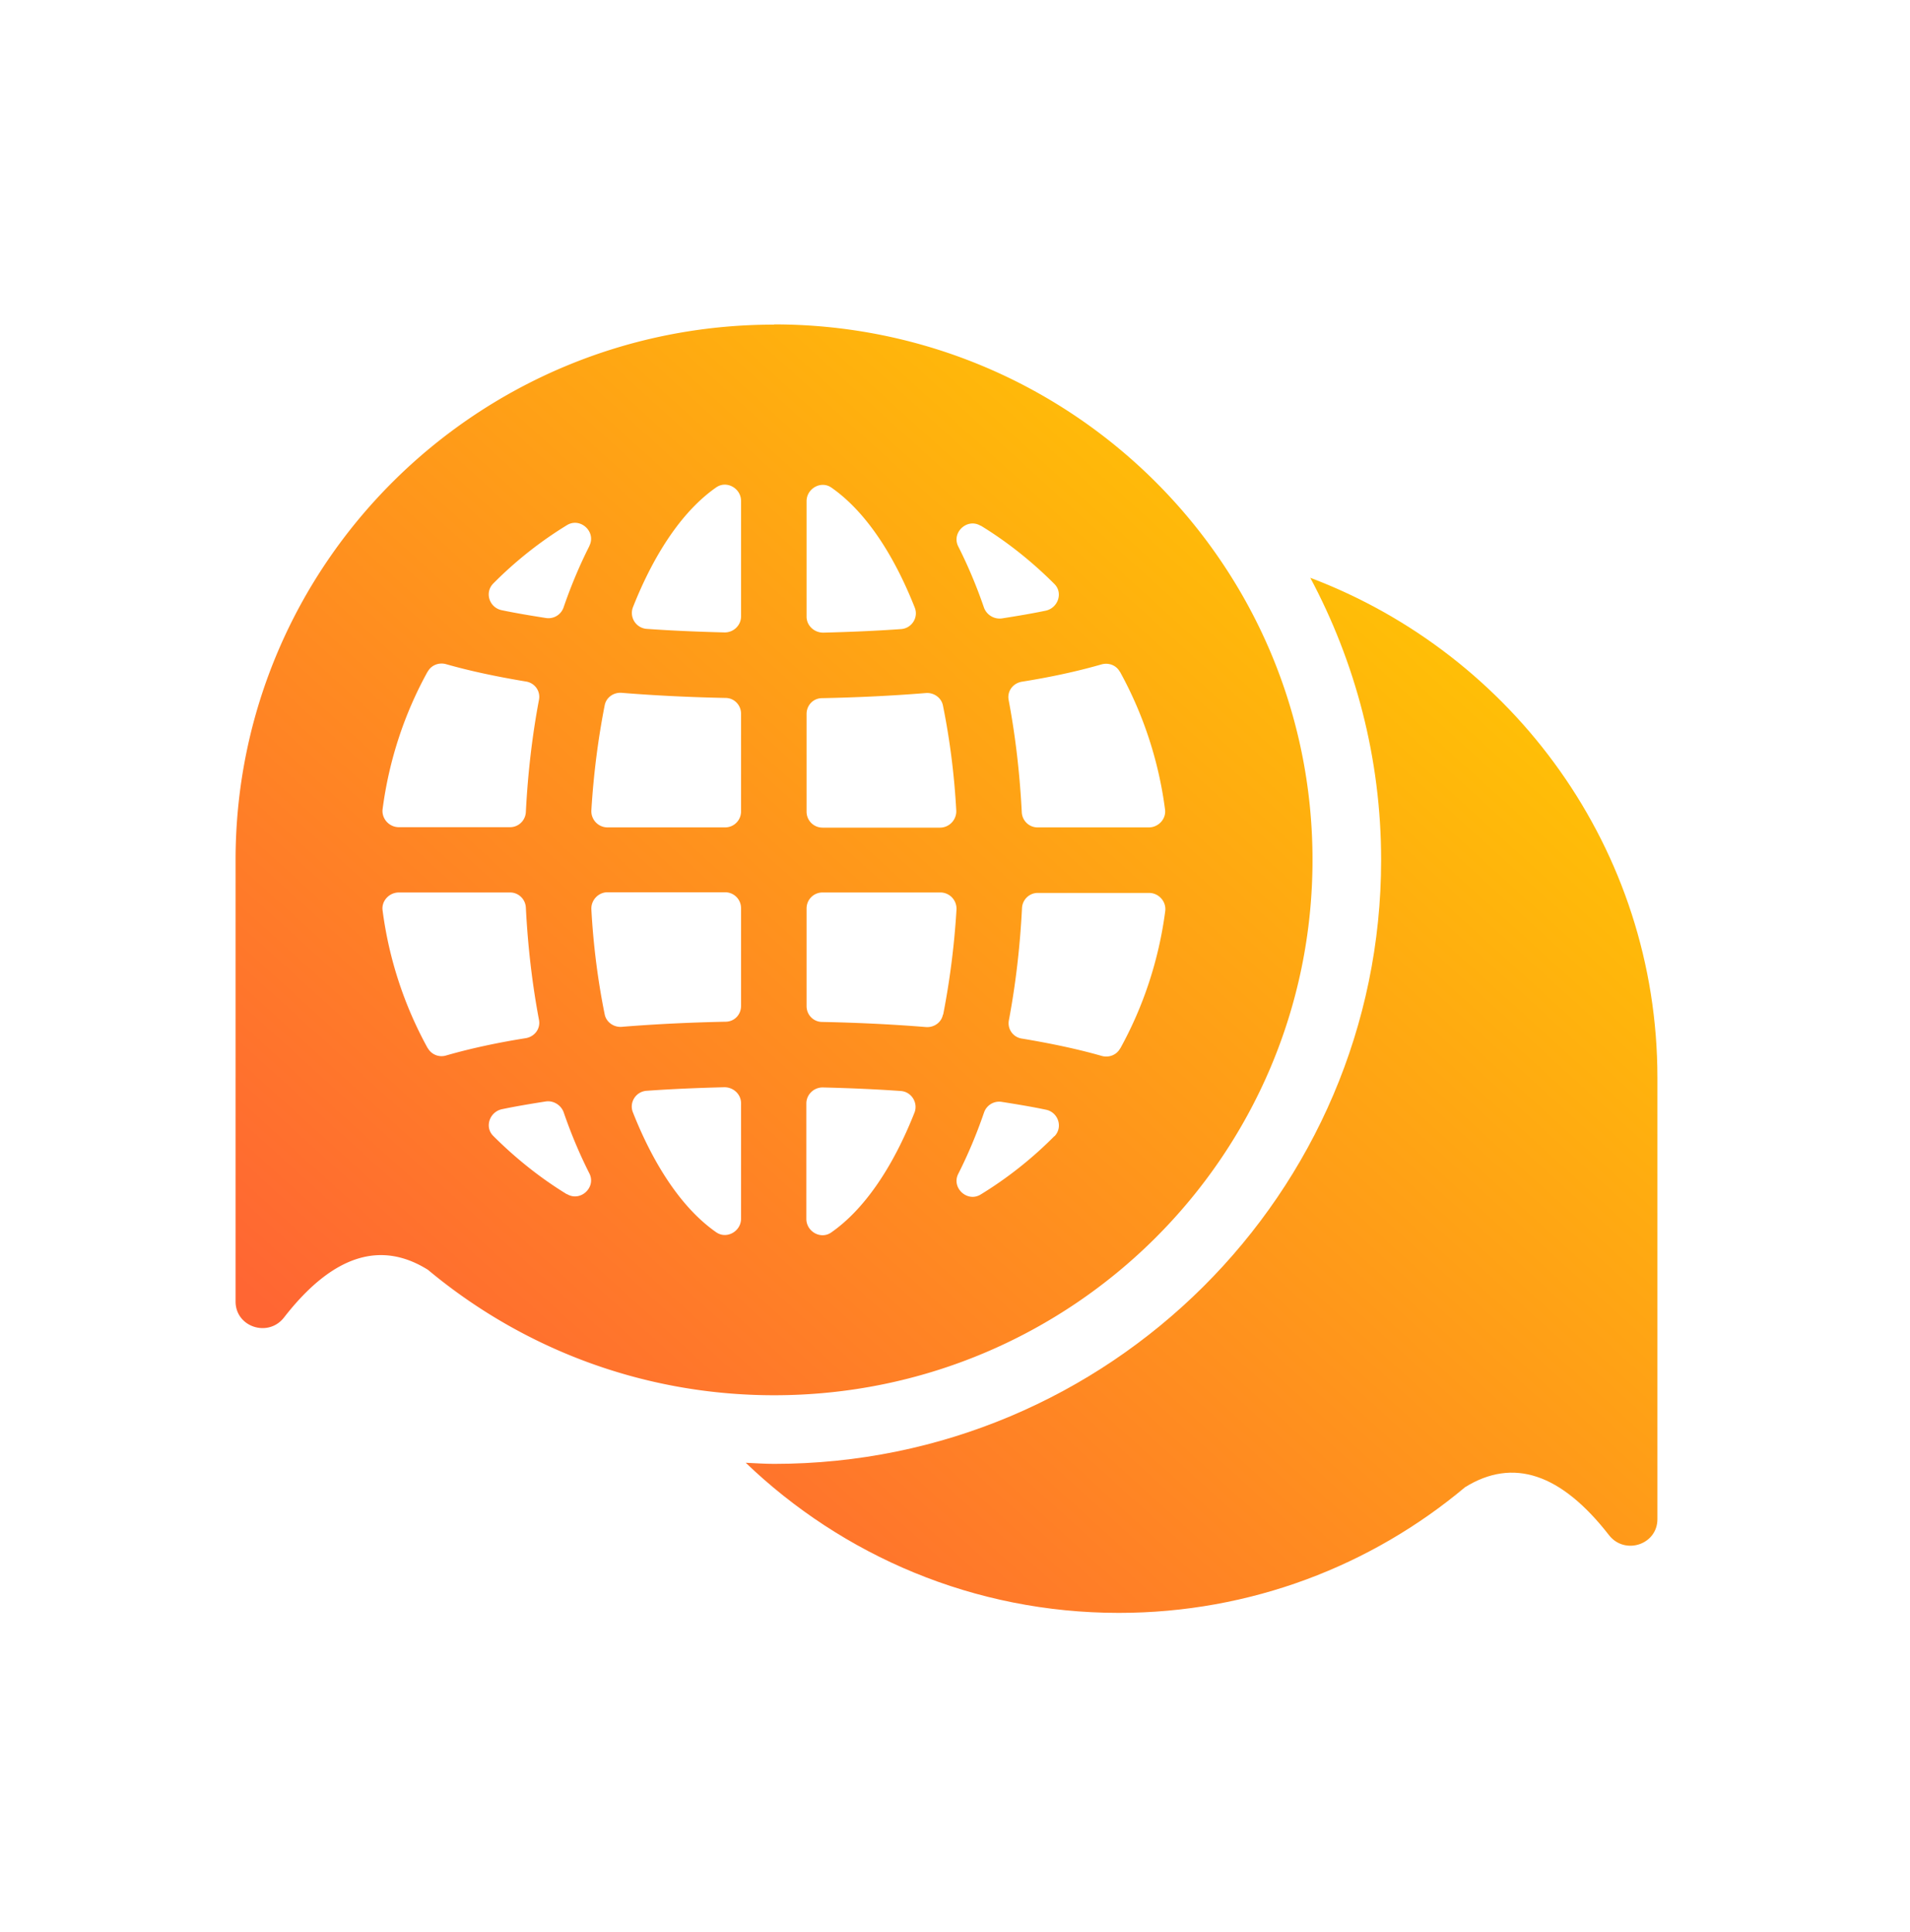
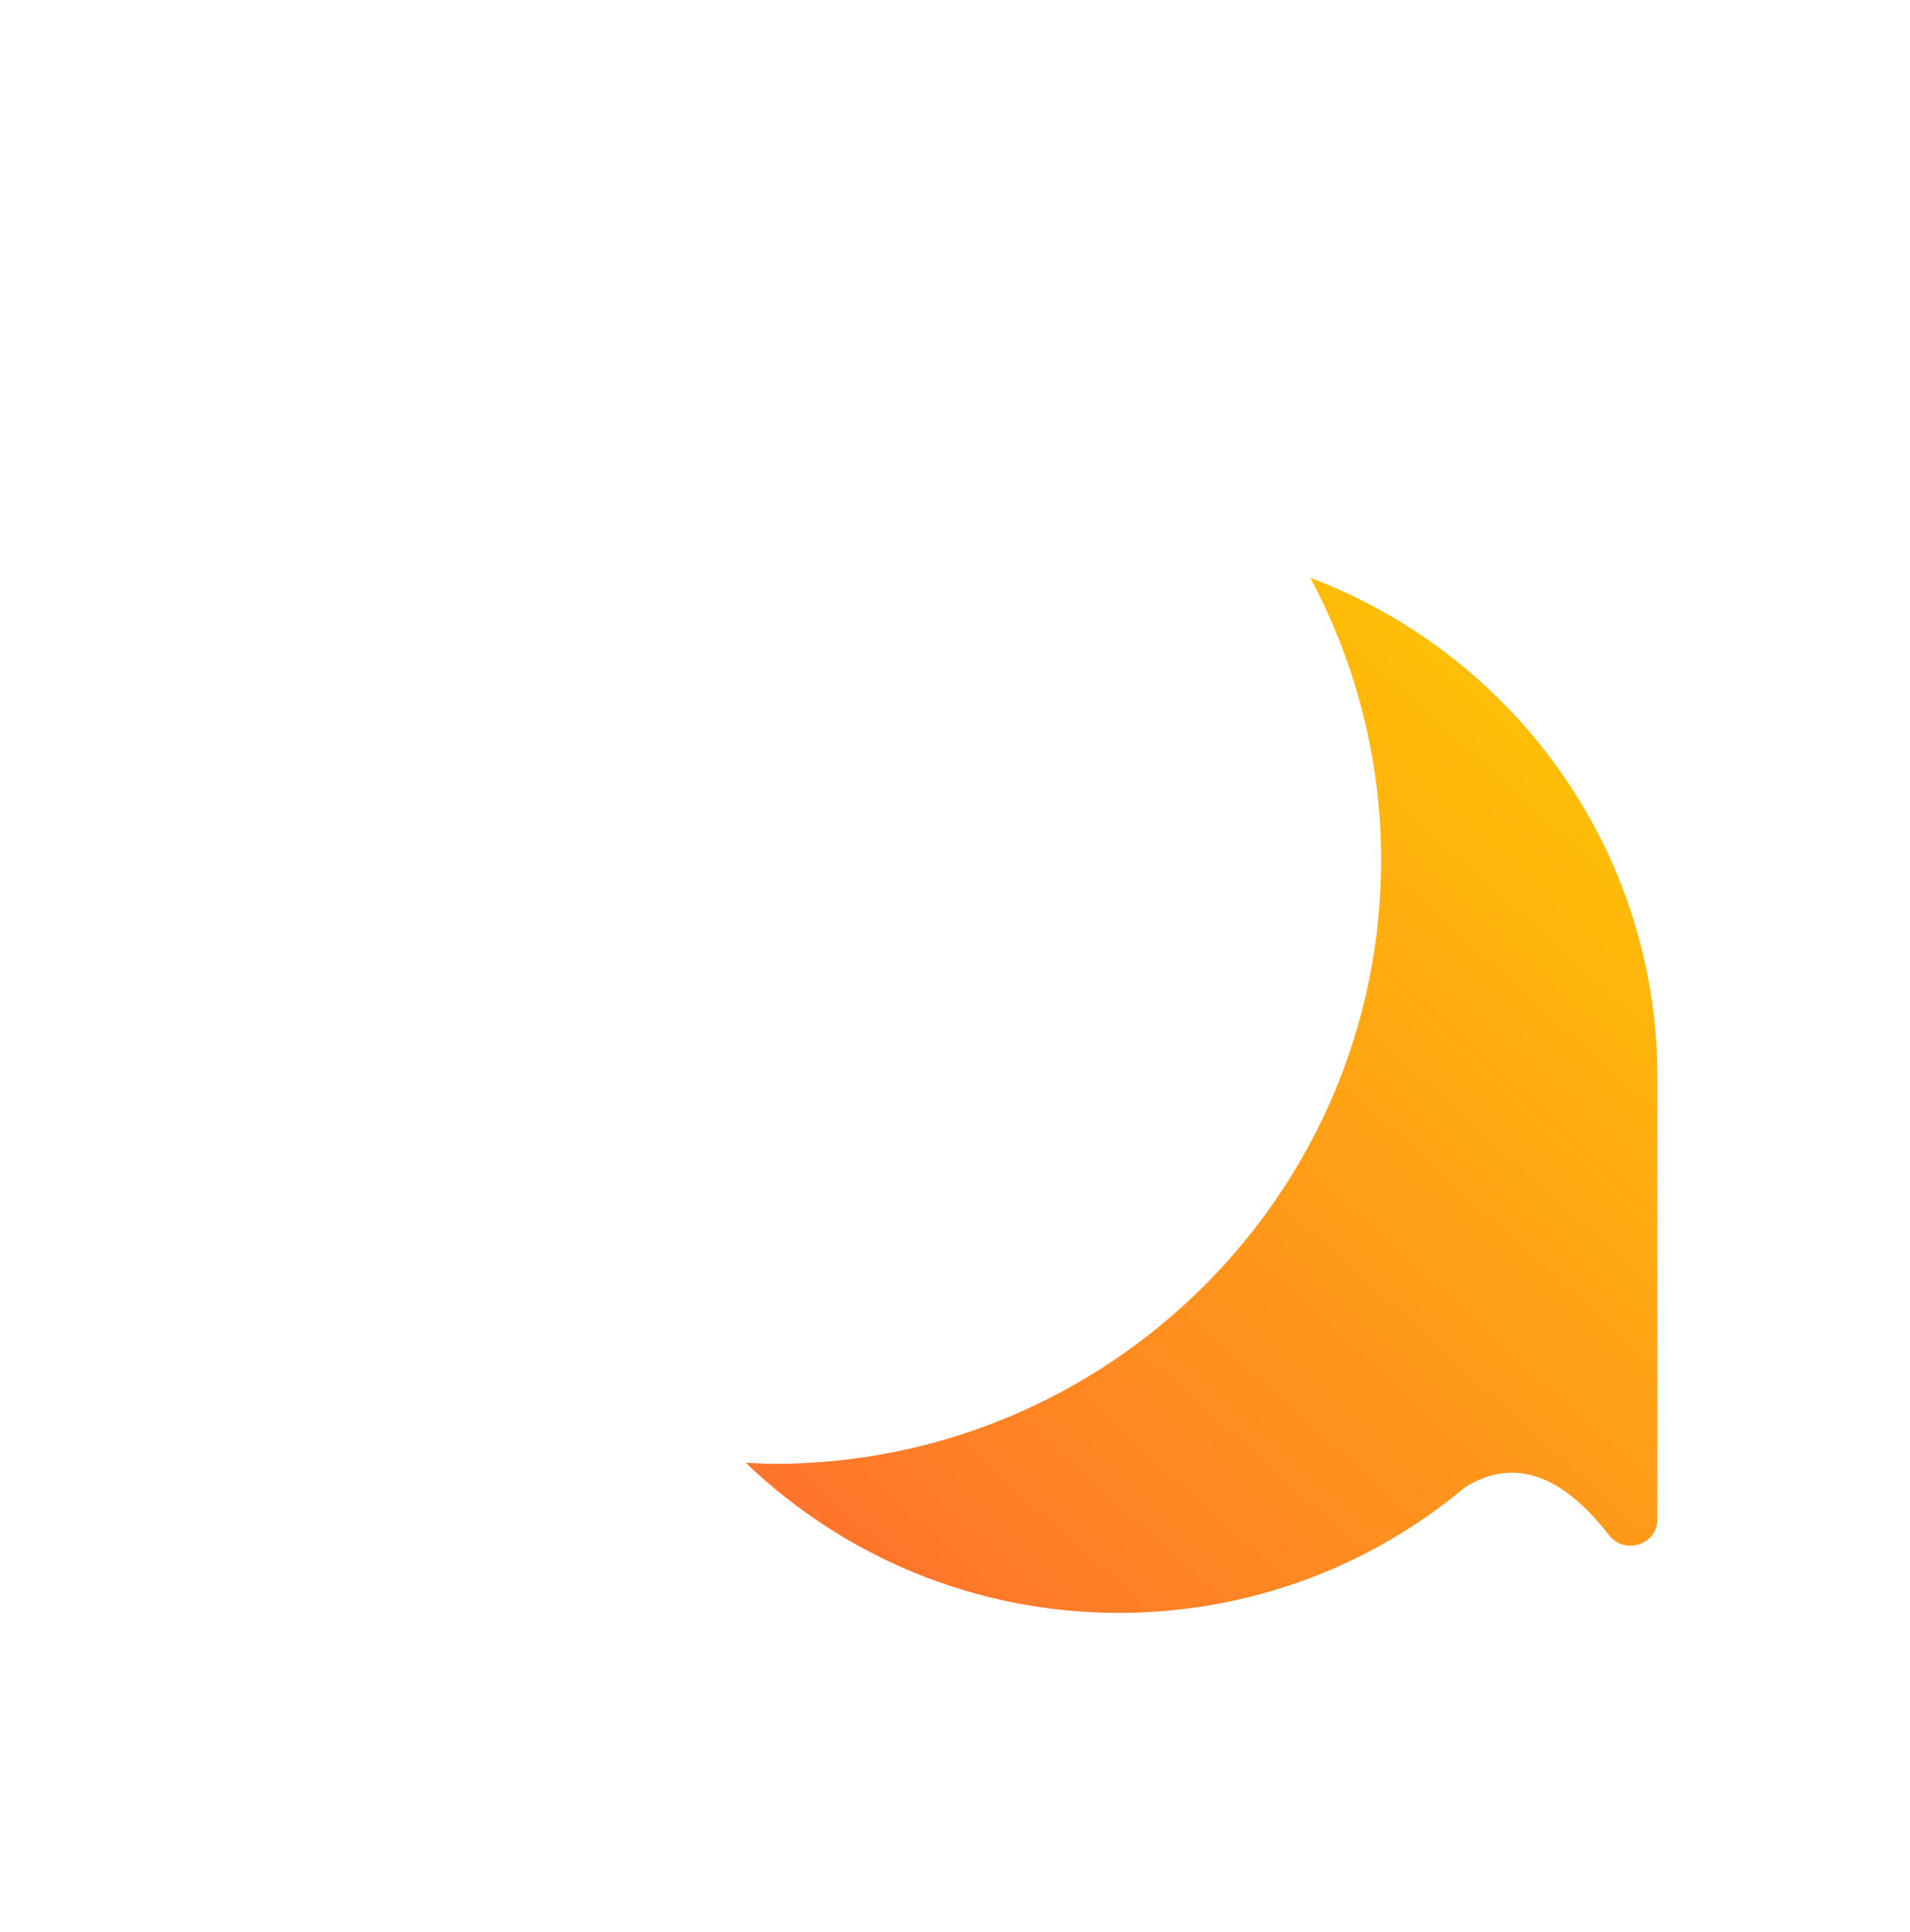
<svg xmlns="http://www.w3.org/2000/svg" width="86" height="87" fill="none">
  <path d="M58.987 25.998c2.03 3.8 3.2 8.13 3.2 12.73 0 14.99-12.26 27.19-27.33 27.19-.43 0-.85-.03-1.28-.05 4.36 4.18 10.27 6.76 16.8 6.76 5.94 0 11.38-2.13 15.59-5.66 2.16-1.34 4.32-.62 6.48 2.16.71.91 2.18.43 2.18-.72v-19.88c0-10.29-6.5-19.06-15.63-22.51l-.01-.02Z" fill="url(#a)" />
-   <path d="M34.847 14.618c-13.39 0-24.24 10.79-24.24 24.11v19.88c0 1.15 1.47 1.63 2.18.72 2.16-2.78 4.32-3.5 6.48-2.15 4.22 3.52 9.65 5.65 15.59 5.65 13.39 0 24.24-10.79 24.24-24.11s-10.85-24.11-24.24-24.11l-.01.01Zm-15.59 15.63c.16-.3.51-.43.83-.34 1.12.32 2.33.57 3.59.78.4.06.67.43.59.83-.3 1.59-.5 3.28-.59 5.05-.02.38-.33.68-.71.68h-5.01c-.43 0-.78-.38-.73-.81.29-2.22.99-4.32 2.03-6.2v.01Zm0 16.95a17.549 17.549 0 0 1-2.03-6.2c-.06-.43.3-.81.73-.81h5.01c.38 0 .69.3.71.68.09 1.77.29 3.46.59 5.05.08.4-.19.76-.59.83-1.26.2-2.48.46-3.59.78a.71.71 0 0 1-.83-.34v.01Zm6.27 6.58c-1.21-.74-2.32-1.63-3.32-2.63-.4-.4-.16-1.08.39-1.2.62-.13 1.28-.24 1.98-.35.34-.05.68.16.8.48.34.99.73 1.91 1.16 2.76.32.63-.41 1.3-1.01.93v.01Zm1.01-29.19c-.43.85-.82 1.77-1.16 2.76a.72.72 0 0 1-.8.48c-.7-.11-1.36-.22-1.98-.35-.56-.11-.79-.79-.39-1.2.99-1 2.11-1.89 3.32-2.63.6-.37 1.33.3 1.01.93v.01Zm6.83 30.29c0 .57-.65.94-1.12.61-1.48-1.03-2.77-2.92-3.75-5.4-.18-.45.14-.94.62-.97 1.12-.08 2.3-.13 3.5-.16.41 0 .75.32.75.72v5.2Zm0-9.58c0 .39-.3.71-.7.71-1.48.03-3.07.1-4.67.23-.36.03-.7-.21-.77-.56-.3-1.48-.51-3.07-.6-4.73-.02-.41.31-.77.73-.77h5.29c.4 0 .72.32.72.72v4.4Zm0-8.76c0 .4-.32.72-.72.72h-5.29a.73.73 0 0 1-.73-.77c.1-1.66.31-3.25.6-4.73.07-.36.41-.59.77-.56 1.6.13 3.19.2 4.67.23.39 0 .7.32.7.71v4.4Zm0-8.78c0 .4-.34.73-.75.72-1.21-.03-2.38-.08-3.5-.16a.719.719 0 0 1-.62-.97c.98-2.48 2.27-4.37 3.75-5.4.47-.33 1.12.04 1.12.61v5.2Zm17.06 2.49c1.04 1.89 1.74 3.98 2.03 6.2.06.43-.3.81-.73.81h-5.01c-.38 0-.69-.3-.71-.68-.09-1.77-.29-3.46-.59-5.05-.08-.4.19-.76.59-.83 1.26-.2 2.48-.46 3.59-.78.33-.09.67.04.83.34v-.01Zm-6.27-6.58c1.21.74 2.32 1.63 3.32 2.63.4.4.16 1.08-.39 1.2-.62.13-1.28.24-1.98.35a.755.755 0 0 1-.8-.48c-.34-.99-.73-1.91-1.16-2.76-.32-.63.41-1.3 1.01-.93v-.01Zm-7.84-1.1c0-.57.65-.94 1.12-.61 1.48 1.03 2.77 2.92 3.75 5.4.18.45-.14.94-.62.97-1.12.08-2.3.13-3.5.16-.41 0-.75-.32-.75-.72v-5.2Zm4.86 27.53c-.98 2.48-2.27 4.37-3.75 5.4-.47.33-1.12-.04-1.12-.61v-5.2c0-.4.34-.73.75-.72 1.21.03 2.38.08 3.5.16.48.03.79.53.62.97Zm1.28-4.41c-.07.36-.41.59-.77.56-1.6-.13-3.19-.2-4.67-.23-.39 0-.7-.32-.7-.71v-4.4c0-.4.32-.72.72-.72h5.3c.42 0 .75.35.73.77-.1 1.66-.31 3.25-.6 4.73h-.01Zm-.12-8.42h-5.3c-.4 0-.72-.32-.72-.72v-4.4c0-.39.3-.71.7-.71 1.48-.03 3.07-.1 4.67-.23.36-.03.7.21.77.56.3 1.48.51 3.07.6 4.73.02.41-.31.77-.73.77h.01Zm5.14 13.89c-.99 1-2.11 1.89-3.32 2.63-.6.37-1.33-.3-1.01-.93.43-.85.82-1.77 1.16-2.76a.72.72 0 0 1 .8-.48c.7.11 1.36.22 1.98.35.56.11.79.79.39 1.2v-.01Zm2.96-3.95c-.16.3-.51.43-.83.34-1.12-.32-2.33-.57-3.59-.78a.698.698 0 0 1-.59-.83c.3-1.59.5-3.28.59-5.05.02-.38.33-.68.71-.68h5.01c.43 0 .78.38.73.81-.29 2.22-.99 4.32-2.03 6.2v-.01Z" fill="url(#b)" />
  <defs>
    <linearGradient id="a" x1="68.239" y1="20.309" x2="23.698" y2="69.547" gradientUnits="userSpaceOnUse">
      <stop stop-color="#FC0" />
      <stop offset="1" stop-color="#F63" />
    </linearGradient>
    <linearGradient id="b" x1="68.239" y1="20.309" x2="23.698" y2="69.547" gradientUnits="userSpaceOnUse">
      <stop stop-color="#FC0" />
      <stop offset="1" stop-color="#F63" />
    </linearGradient>
  </defs>
</svg>